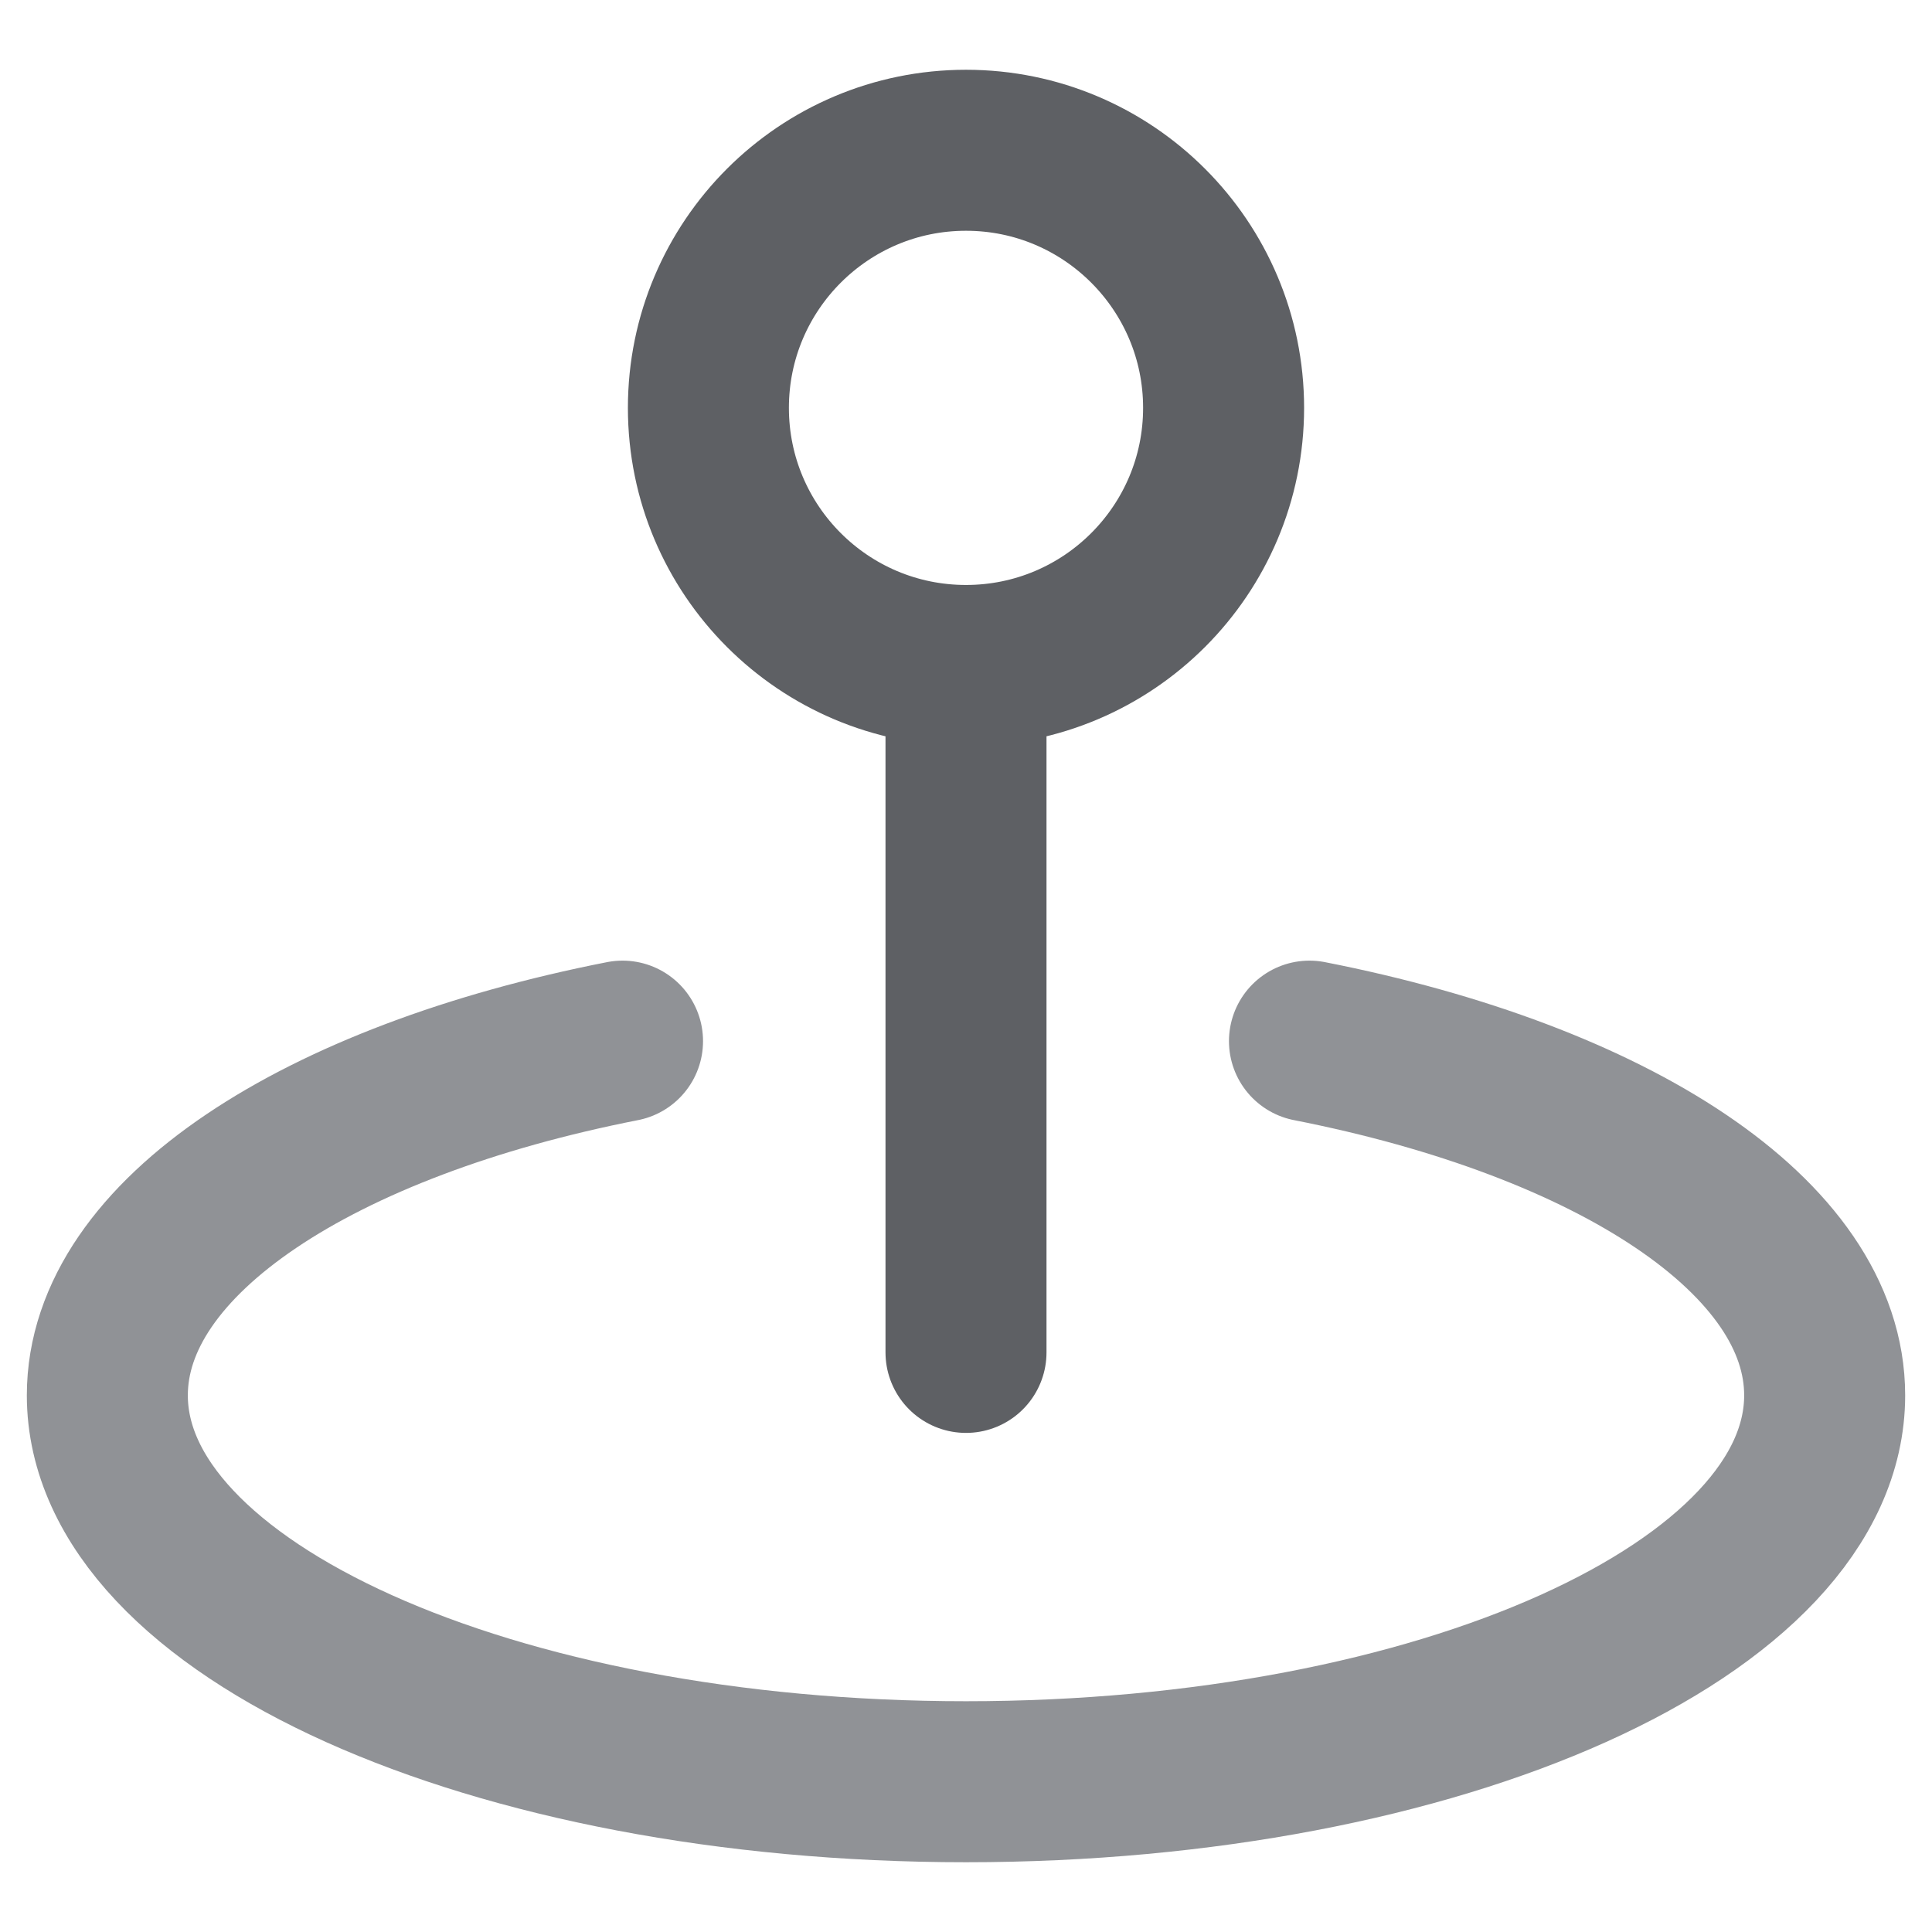
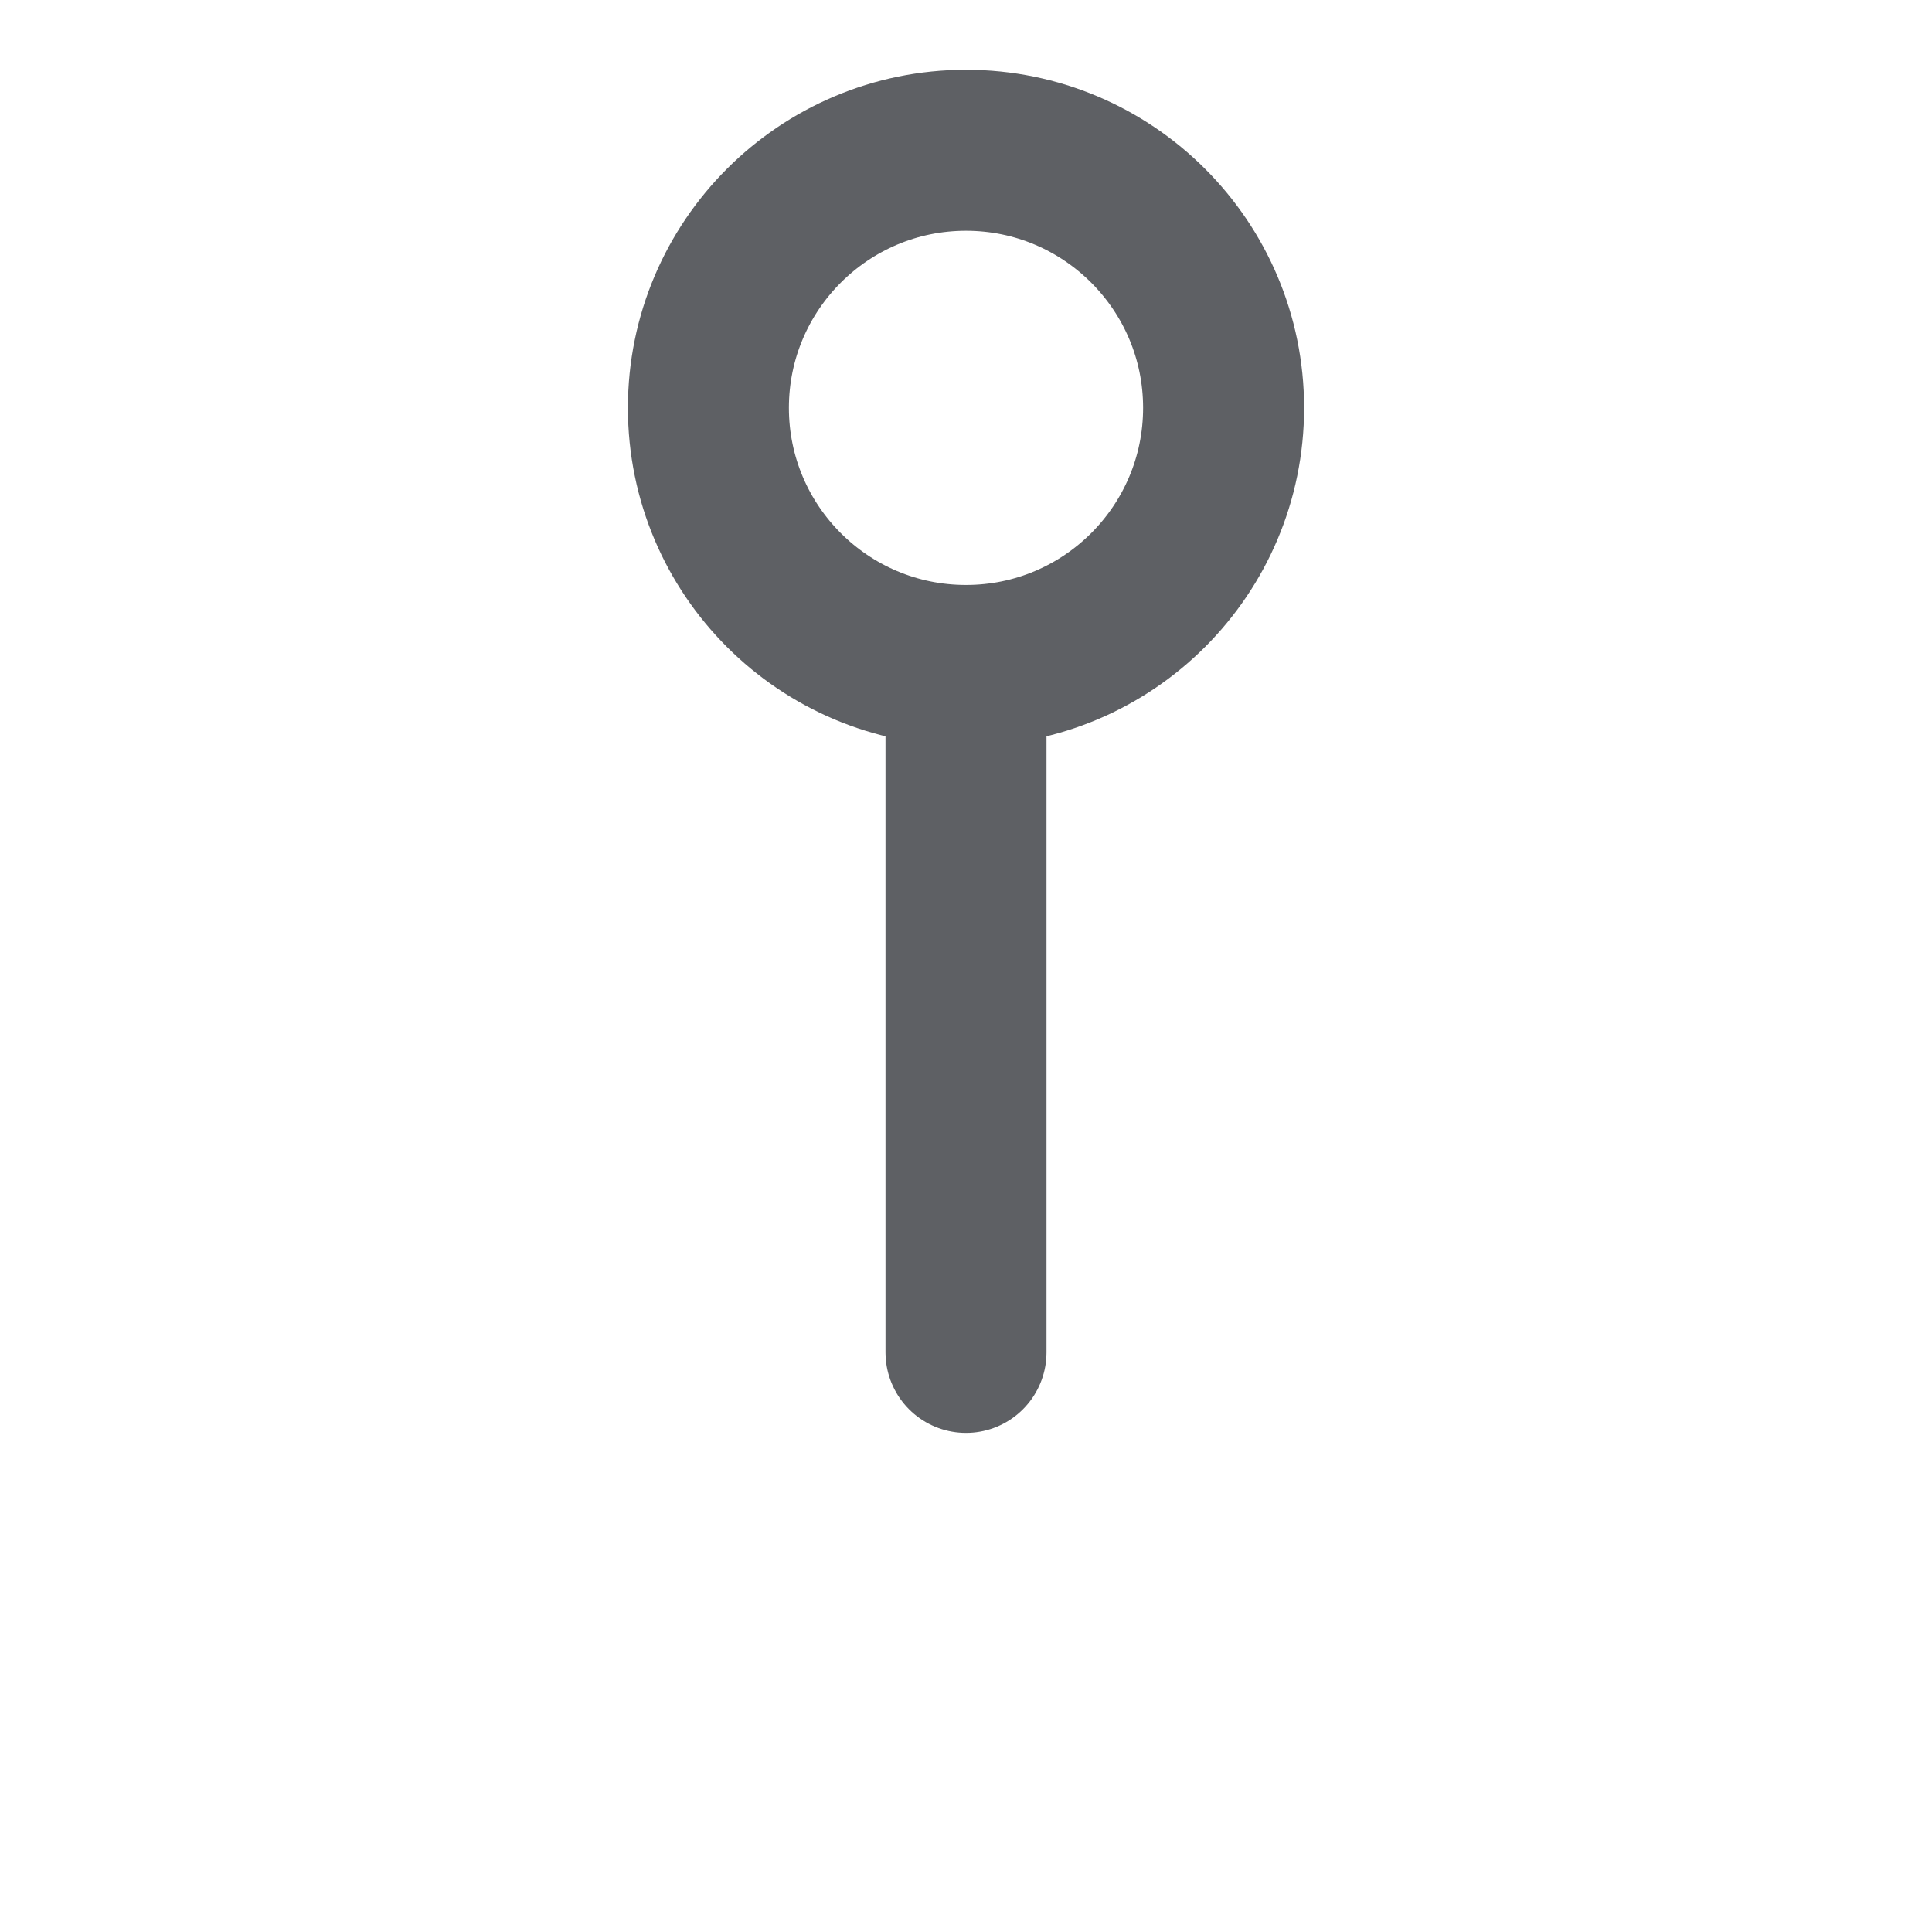
<svg xmlns="http://www.w3.org/2000/svg" width="18" height="18" viewBox="0 0 18 18" fill="none">
-   <path d="M12.2 9.7C15.025 10.255 17 11.524 17 13C17 14.988 13.418 16.6 9 16.6C4.582 16.6 1 14.988 1 13C1 11.524 2.975 10.255 5.8 9.7" stroke="#909296" stroke-width="1.5" stroke-linecap="round" stroke-linejoin="round" />
  <path d="M9 12.6V6.2M9 6.2C10.325 6.2 11.4 5.126 11.4 3.8C11.4 2.475 10.325 1.4 9 1.4C7.675 1.4 6.6 2.475 6.6 3.8C6.6 5.126 7.675 6.2 9 6.2Z" stroke="#5E6064" stroke-width="1.5" stroke-linecap="round" stroke-linejoin="round" />
</svg>